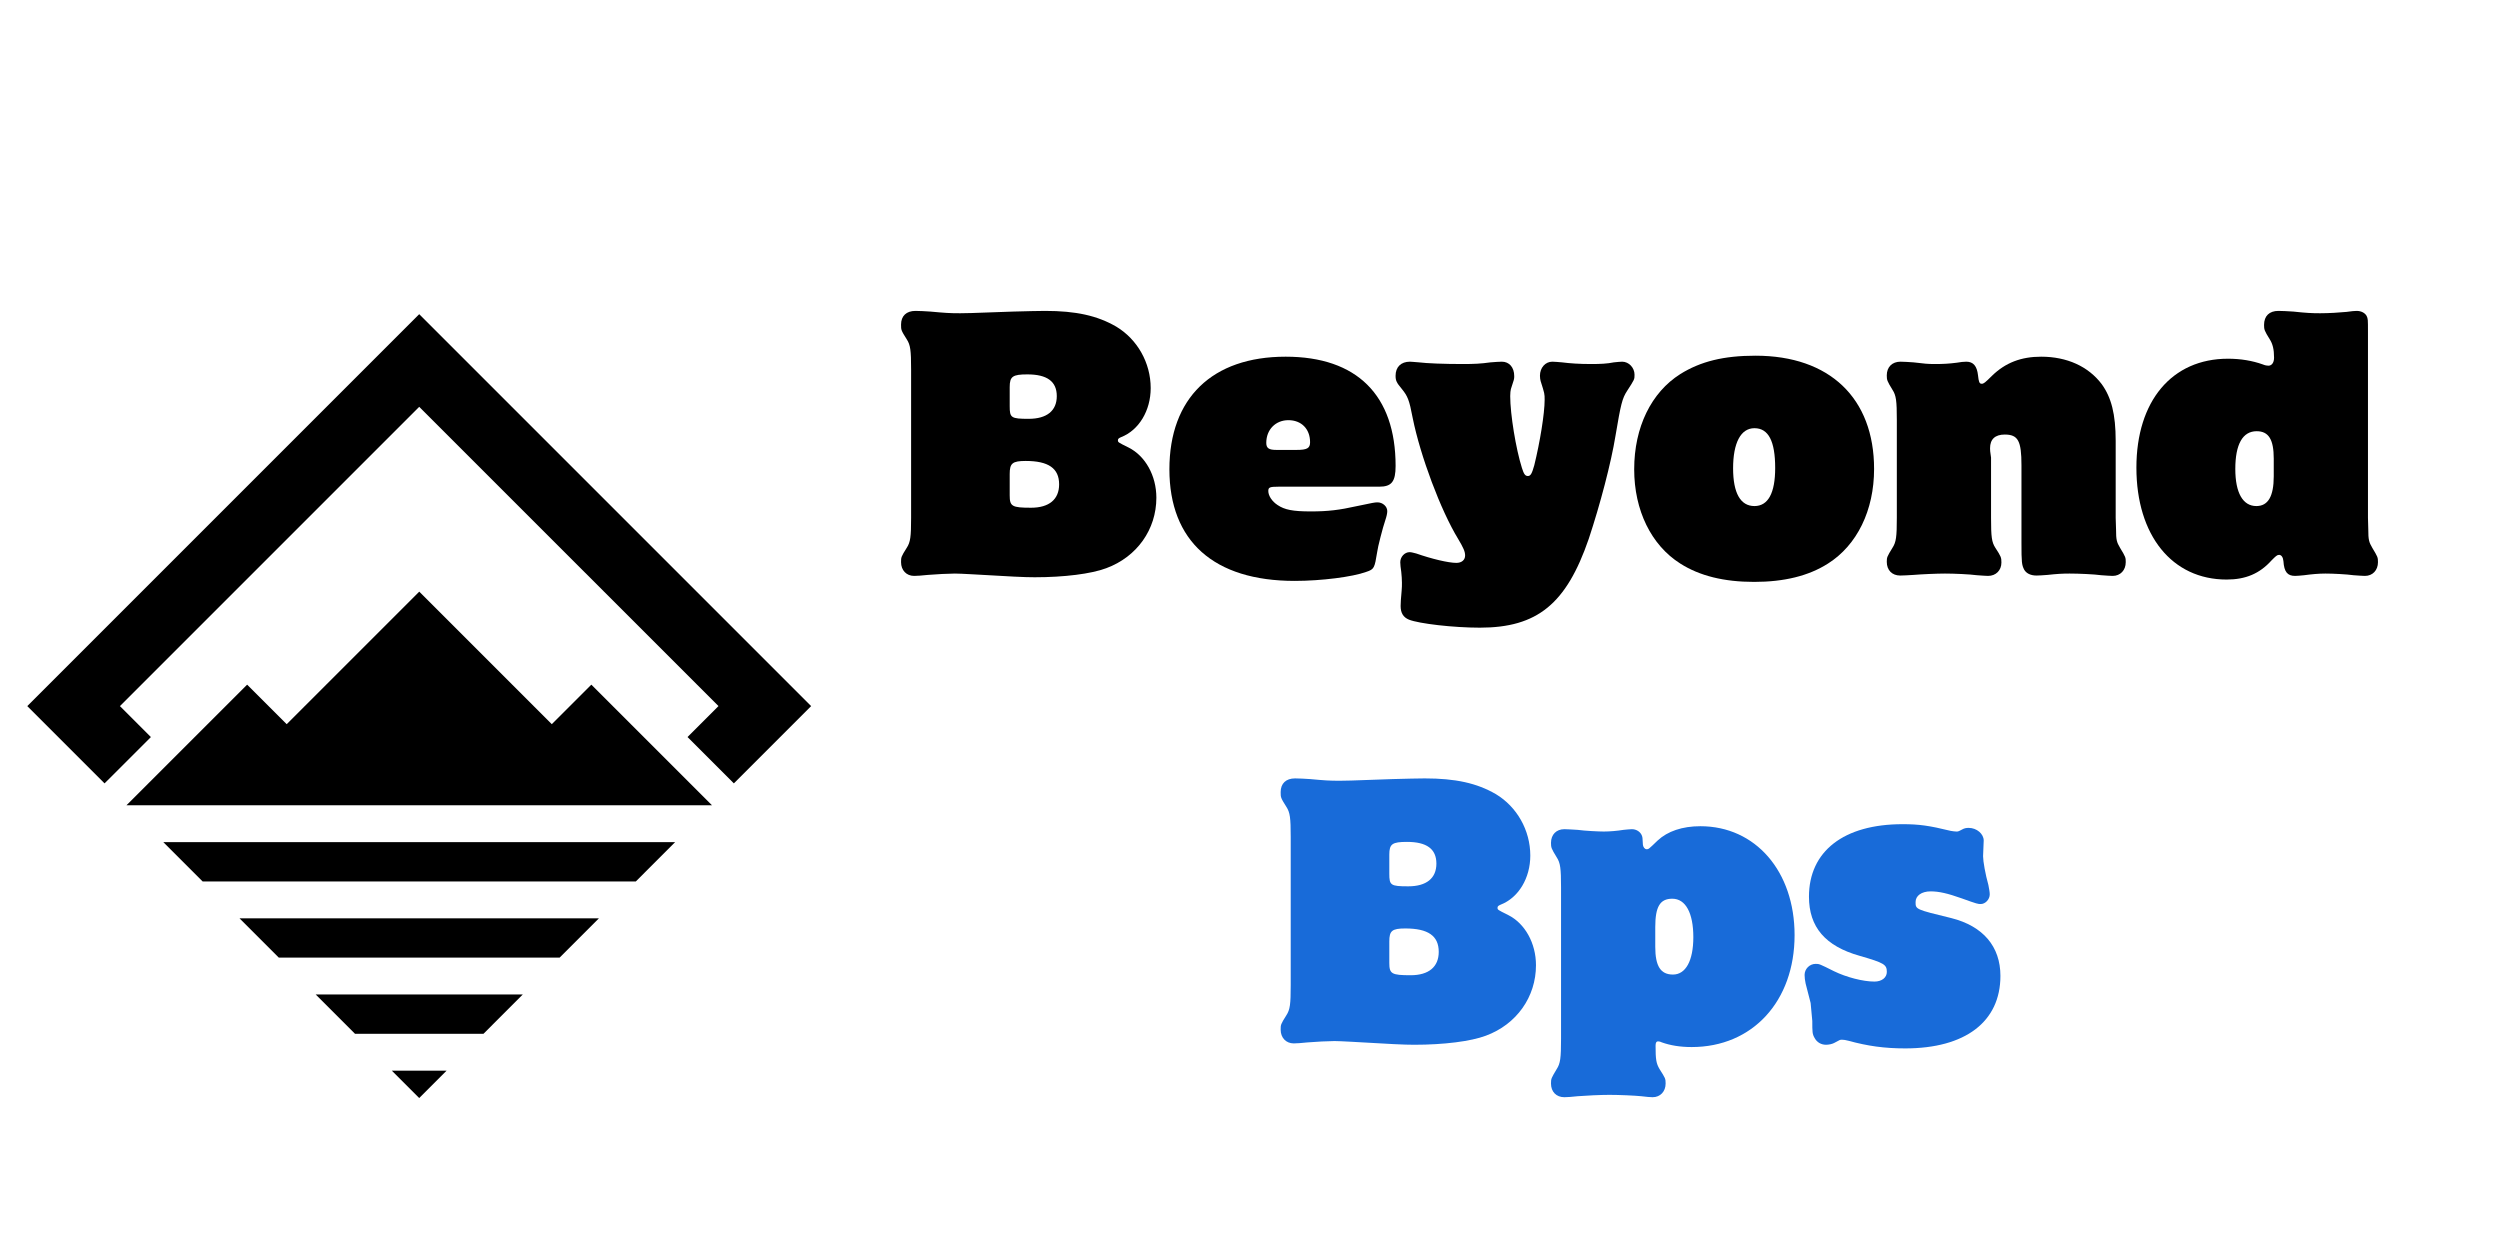
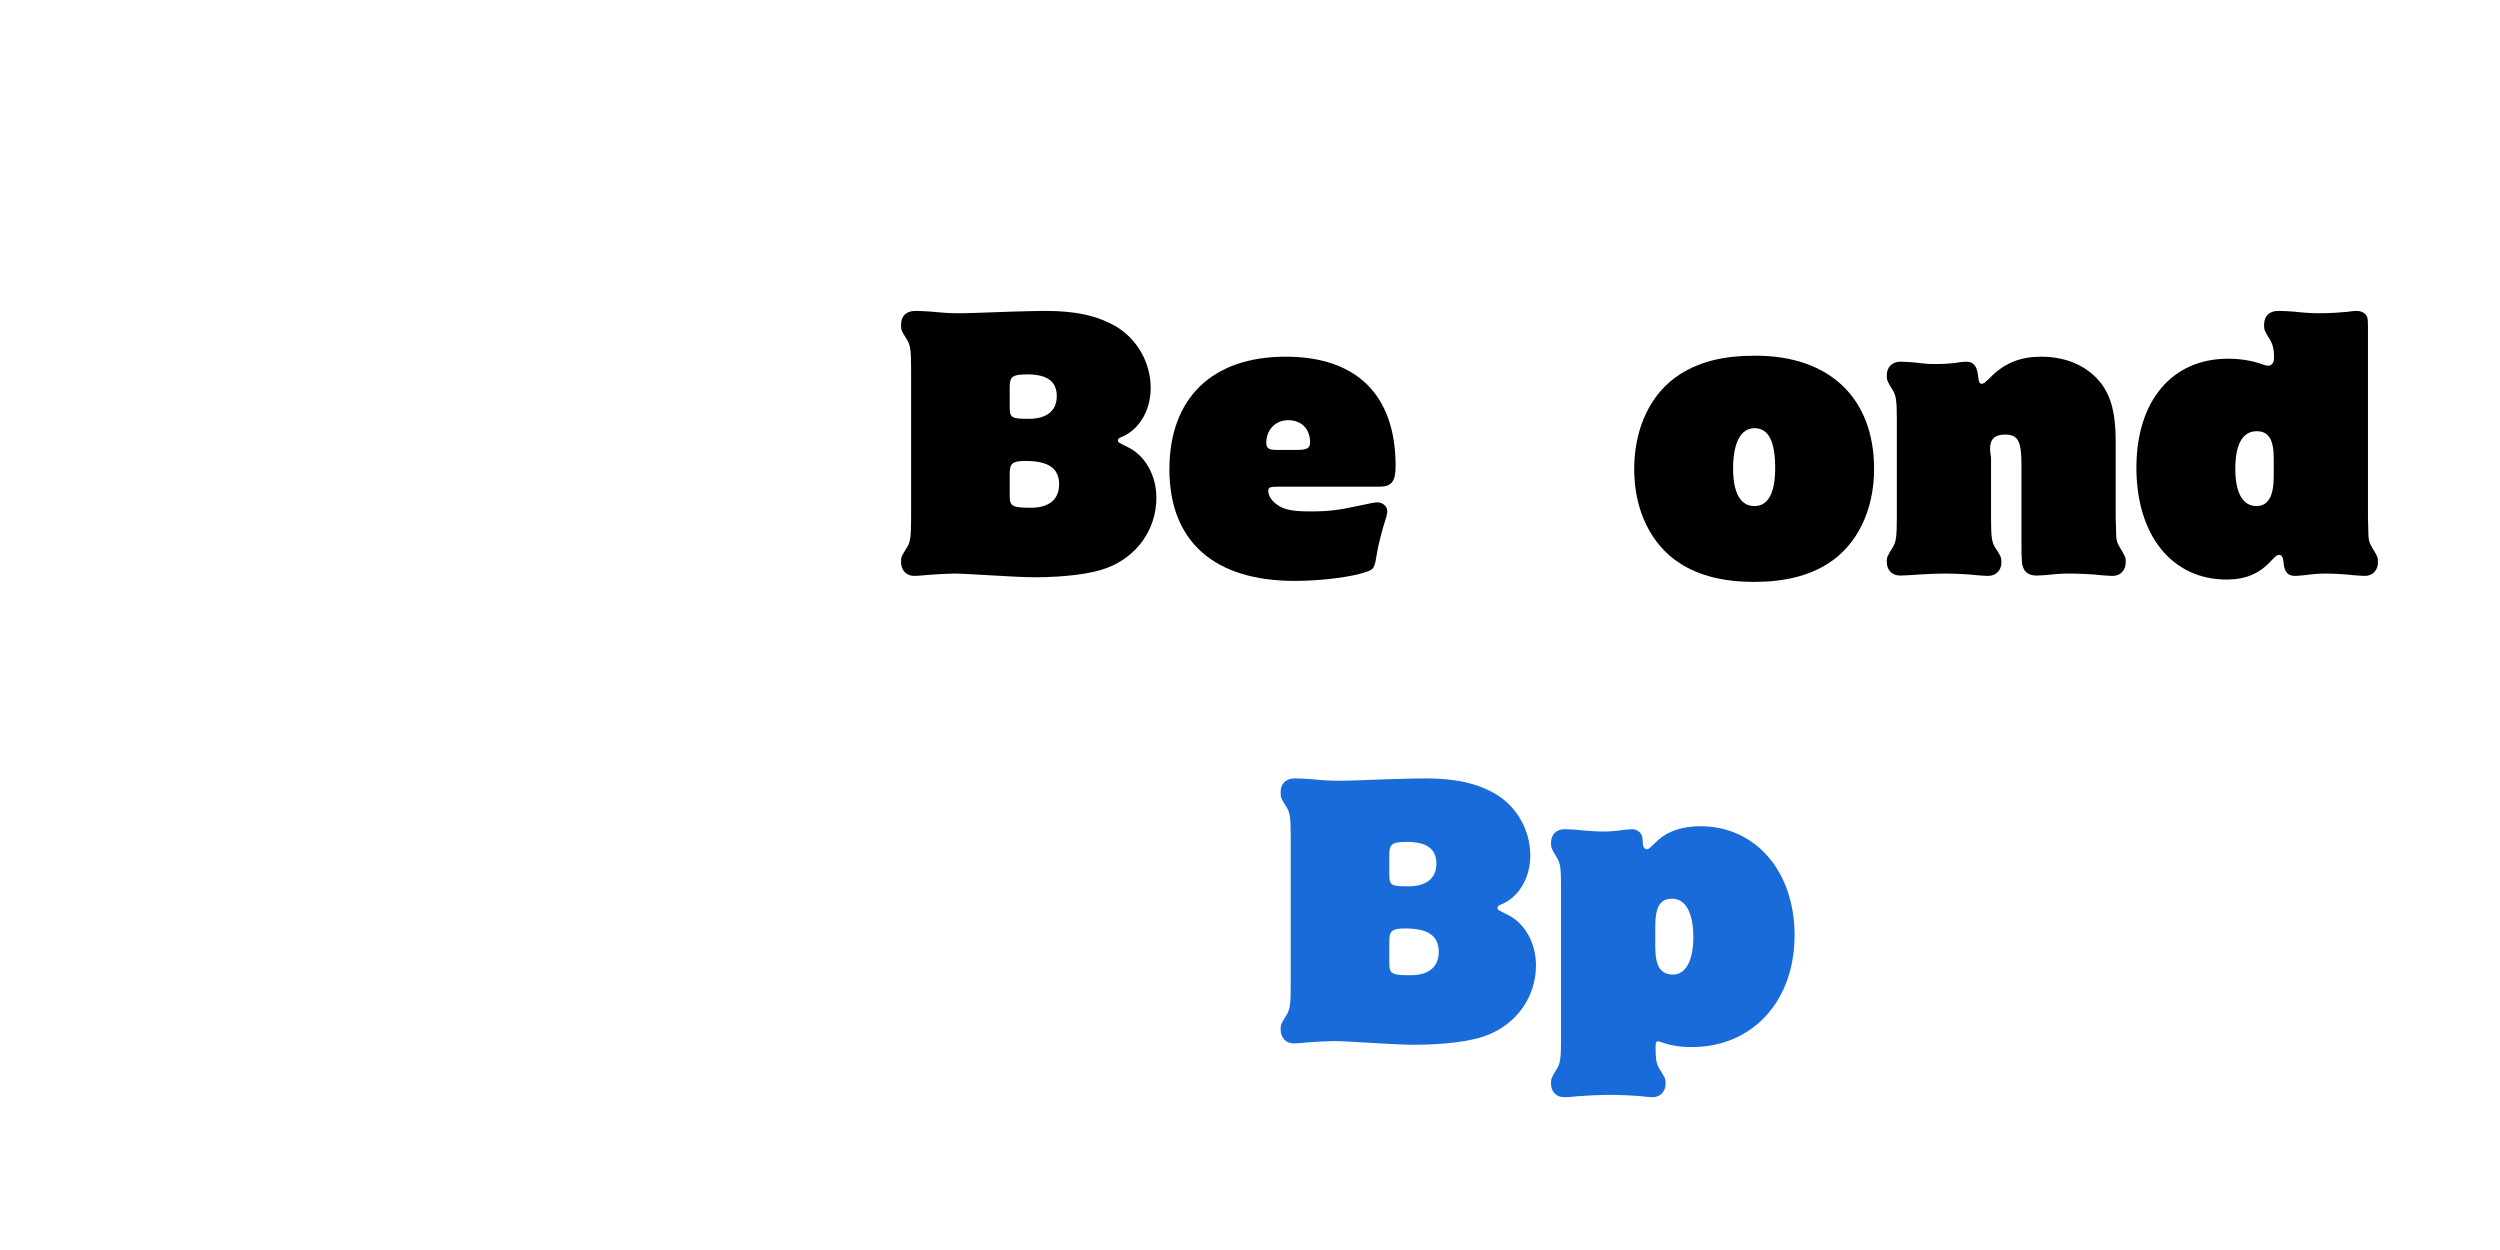
<svg xmlns="http://www.w3.org/2000/svg" width="1000" zoomAndPan="magnify" viewBox="0 0 750 375" height="500" preserveAspectRatio="xMidYMid meet" version="1.0">
  <defs>
    <g />
    <clipPath id="4c416fc59b">
-       <path d="M 8.188 94.254 L 243.688 94.254 L 243.688 329.754 L 8.188 329.754 Z M 8.188 94.254 " clip-rule="nonzero" />
-     </clipPath>
+       </clipPath>
  </defs>
  <g fill="#000000" fill-opacity="1">
    <g transform="translate(267.113, 172.068)">
      <g>
        <path d="M 6.219 -16.734 C 6.219 -11.031 6.016 -9.422 4.906 -7.719 C 3.203 -5.016 3.203 -4.906 3.203 -3.406 C 3.203 -1 4.812 0.703 7.125 0.703 C 7.922 0.703 9.531 0.594 11.234 0.406 C 13.641 0.203 17.547 0 19.344 0 C 20.453 0 22.062 0.094 24.266 0.203 C 36.188 0.906 40.203 1.109 43.312 1.109 C 52.125 1.109 60.25 0.094 64.766 -1.609 C 73.984 -5.016 79.797 -13.234 79.797 -22.75 C 79.797 -29.375 76.484 -35.281 71.484 -37.797 C 68.266 -39.391 68.266 -39.391 68.266 -40 C 68.266 -40.406 68.469 -40.594 69.172 -40.906 C 74.594 -43 78.094 -48.922 78.094 -55.641 C 78.094 -63.25 74.078 -70.281 67.766 -74.078 C 62.062 -77.391 55.641 -78.797 46.422 -78.797 C 44.406 -78.797 41 -78.703 36.797 -78.594 C 22.859 -78.094 22.859 -78.094 20.953 -78.094 C 17.75 -78.094 16.438 -78.188 12.031 -78.594 C 10.328 -78.703 8.719 -78.797 7.516 -78.797 C 4.812 -78.797 3.203 -77.297 3.203 -74.688 C 3.203 -73.078 3.203 -72.984 4.906 -70.281 C 6.016 -68.578 6.219 -66.969 6.219 -61.25 Z M 35.797 -55.938 C 35.797 -59.141 36.688 -59.75 41.109 -59.75 C 47.016 -59.75 49.922 -57.641 49.922 -53.234 C 49.922 -48.828 46.922 -46.422 41.5 -46.422 C 36.188 -46.422 35.797 -46.719 35.797 -50.219 Z M 35.797 -29.875 C 35.797 -33.078 36.594 -33.781 40.594 -33.781 C 47.422 -33.781 50.625 -31.578 50.625 -26.766 C 50.625 -22.25 47.625 -19.75 42.203 -19.75 C 36.484 -19.75 35.797 -20.156 35.797 -23.453 Z M 35.797 -29.875 " />
      </g>
    </g>
  </g>
  <g fill="#000000" fill-opacity="1">
    <g transform="translate(349.211, 172.068)">
      <g>
        <path d="M 64.562 -26.062 C 68.266 -26.062 69.469 -27.562 69.469 -32.281 C 69.469 -53.531 57.844 -65.062 36.484 -65.062 C 14.438 -65.062 1.609 -52.625 1.609 -31.281 C 1.609 -9.719 14.938 2.203 39.203 2.203 C 47.219 2.203 56.547 1 60.656 -0.5 C 63.062 -1.297 63.156 -1.609 63.953 -6.516 C 64.062 -7.719 65.656 -13.938 66.359 -15.938 C 66.766 -17.141 66.969 -18.047 66.969 -18.75 C 66.969 -20.156 65.562 -21.359 64.062 -21.359 C 63.156 -21.359 62.75 -21.25 57.938 -20.25 C 52.531 -19.047 49.219 -18.641 44.016 -18.641 C 38.594 -18.641 36.188 -19.141 34.078 -20.547 C 32.375 -21.656 31.281 -23.359 31.281 -24.766 C 31.281 -25.859 31.672 -26.062 34.391 -26.062 Z M 33.688 -37.094 C 31.484 -37.094 30.672 -37.594 30.672 -39.203 C 30.672 -43.203 33.484 -46.016 37.297 -46.016 C 41.203 -46.016 43.812 -43.406 43.812 -39.391 C 43.812 -37.594 42.906 -37.094 39.797 -37.094 Z M 33.688 -37.094 " />
      </g>
    </g>
  </g>
  <g fill="#000000" fill-opacity="1">
    <g transform="translate(420.283, 172.068)">
      <g>
-         <path d="M 2.703 -63.562 C 0 -63.562 -1.609 -61.953 -1.609 -59.344 C -1.609 -57.844 -1.297 -57.25 0.297 -55.344 C 2 -53.234 2.5 -52.125 3.516 -46.719 C 5.812 -35.281 11.938 -18.953 17.141 -10.422 C 18.75 -7.719 19.25 -6.609 19.25 -5.406 C 19.25 -4.109 18.25 -3.203 16.641 -3.203 C 14.234 -3.203 9.219 -4.406 4.609 -6.016 C 3.812 -6.219 3.109 -6.422 2.609 -6.422 C 1.109 -6.422 -0.203 -5.016 -0.203 -3.406 C -0.203 -2.812 -0.094 -1.703 0.094 -0.5 C 0.203 0.594 0.297 1.703 0.297 2.703 C 0.297 3.516 0.297 4.312 0.203 5.219 C 0 7.219 -0.094 9.016 -0.094 9.719 C -0.094 11.828 0.703 13.125 2.406 13.828 C 5.406 15.031 15.734 16.234 23.656 16.234 C 40.906 16.234 49.625 9.125 56.344 -10.422 C 59.75 -20.656 63.062 -33.281 64.359 -41.297 C 65.969 -50.828 66.359 -52.531 67.875 -54.844 C 70.078 -58.25 70.078 -58.25 70.078 -59.656 C 70.078 -61.75 68.375 -63.562 66.359 -63.562 C 65.766 -63.562 64.859 -63.453 63.859 -63.359 C 61.859 -62.953 59.844 -62.859 57.047 -62.859 C 53.531 -62.859 50.625 -63.062 48.328 -63.359 C 47.125 -63.453 46.109 -63.562 45.406 -63.562 C 43.312 -63.562 41.703 -61.75 41.703 -59.344 C 41.703 -58.75 41.797 -58.141 41.906 -57.75 C 43.109 -53.938 43.109 -53.938 43.109 -52.125 C 43.109 -48.016 41.703 -39.391 40 -32.484 C 39.297 -29.969 38.891 -29.266 38.094 -29.266 C 37.297 -29.266 36.891 -29.781 36.297 -31.672 C 34.484 -37.391 32.781 -47.812 32.781 -53.234 C 32.781 -54.234 32.875 -54.844 32.984 -55.344 C 33.984 -58.344 33.984 -58.344 33.984 -59.25 C 33.984 -61.859 32.484 -63.562 30.281 -63.562 C 29.375 -63.562 28.172 -63.453 26.859 -63.359 C 23.953 -62.953 21.953 -62.859 18.547 -62.859 C 13.031 -62.859 7.719 -63.062 5.406 -63.359 C 4.109 -63.453 3.109 -63.562 2.703 -63.562 Z M 2.703 -63.562 " />
-       </g>
+         </g>
    </g>
  </g>
  <g fill="#000000" fill-opacity="1">
    <g transform="translate(488.648, 172.068)">
      <g>
        <path d="M 38 -65.359 C 28.469 -65.359 21.547 -63.656 15.438 -59.844 C 6.719 -54.328 1.609 -43.906 1.609 -31.281 C 1.609 -18.953 6.719 -8.516 15.438 -3 C 21.25 0.703 28.578 2.5 37.594 2.5 C 46.609 2.5 53.938 0.703 59.75 -3 C 68.469 -8.516 73.578 -18.953 73.578 -31.375 C 73.578 -52.625 60.25 -65.359 38 -65.359 Z M 37.688 -43.609 C 41.906 -43.609 43.906 -39.703 43.906 -31.672 C 43.906 -24.156 41.797 -20.25 37.688 -20.25 C 33.484 -20.25 31.281 -24.156 31.281 -31.578 C 31.281 -39.203 33.578 -43.609 37.688 -43.609 Z M 37.688 -43.609 " />
      </g>
    </g>
  </g>
  <g fill="#000000" fill-opacity="1">
    <g transform="translate(563.83, 172.068)">
      <g>
        <path d="M 70.875 -39.797 C 70.875 -47.812 69.578 -52.828 66.672 -56.844 C 62.656 -62.156 56.234 -65.062 48.516 -65.062 C 42.5 -65.062 37.797 -63.25 33.781 -59.344 C 31.672 -57.25 31.281 -56.938 30.672 -56.938 C 29.969 -56.938 29.781 -57.547 29.578 -59.453 C 29.266 -62.25 28.172 -63.562 26.062 -63.562 C 25.359 -63.562 24.266 -63.453 23.156 -63.25 C 20.859 -62.953 19.047 -62.859 16.734 -62.859 C 14.531 -62.859 13.531 -62.953 10.219 -63.359 C 8.719 -63.453 7.422 -63.562 6.312 -63.562 C 3.812 -63.562 2.203 -61.953 2.203 -59.453 C 2.203 -58.047 2.312 -57.75 3.906 -55.141 C 5.016 -53.438 5.219 -51.828 5.219 -46.109 L 5.219 -16.734 C 5.219 -11.031 5.016 -9.422 3.906 -7.719 C 2.312 -5.109 2.203 -4.906 2.203 -3.516 C 2.203 -1 3.812 0.594 6.219 0.594 C 7.125 0.594 8.625 0.5 10.219 0.406 C 12.625 0.203 17.25 0 19.656 0 C 22.359 0 27.062 0.203 29.266 0.5 C 30.672 0.594 31.984 0.703 32.578 0.703 C 34.984 0.703 36.594 -1 36.594 -3.312 C 36.594 -4.812 36.484 -5.109 34.781 -7.719 C 33.688 -9.422 33.484 -10.922 33.484 -16.734 L 33.484 -34.781 C 33.188 -36.891 33.188 -36.891 33.188 -37.594 C 33.188 -40.297 34.688 -41.703 37.594 -41.703 C 41.609 -41.703 42.609 -39.797 42.609 -32.484 L 42.609 -9.219 C 42.609 -3.312 42.703 -2.609 43.406 -1.203 C 44.016 -0.094 45.312 0.594 47.125 0.594 C 47.922 0.594 49.125 0.5 50.422 0.406 C 53.234 0.094 54.938 0 57.047 0 C 59.75 0 64.453 0.203 66.562 0.5 C 67.969 0.594 69.266 0.703 69.969 0.703 C 72.281 0.703 73.891 -1 73.891 -3.406 C 73.891 -4.812 73.891 -4.906 72.188 -7.719 C 71.172 -9.422 70.984 -10.125 70.984 -13.234 L 70.875 -16.734 Z M 70.875 -39.797 " />
      </g>
    </g>
  </g>
  <g fill="#000000" fill-opacity="1">
    <g transform="translate(639.312, 172.068)">
      <g>
        <path d="M 71.078 -72.375 C 71.078 -76.391 71.078 -76.391 70.672 -77.297 C 70.172 -78.188 69.078 -78.797 67.672 -78.797 C 67.172 -78.797 65.969 -78.703 64.656 -78.5 C 62.656 -78.297 59.344 -78.094 56.734 -78.094 C 54.234 -78.094 52.438 -78.188 48.719 -78.594 C 47.016 -78.703 45.312 -78.797 44.203 -78.797 C 41.5 -78.797 39.906 -77.297 39.906 -74.594 C 39.906 -73.188 40 -72.875 41.609 -70.281 C 42.5 -68.875 42.906 -67.266 42.906 -64.766 C 42.906 -63.25 42.203 -62.359 41.203 -62.359 C 40.797 -62.359 40.203 -62.453 39.5 -62.75 C 36.391 -63.859 32.875 -64.453 29.078 -64.453 C 12.234 -64.453 1.609 -51.734 1.609 -31.781 C 1.609 -11.422 12.328 1.797 28.672 1.797 C 34.391 1.797 38.594 0 42.109 -3.906 C 43.406 -5.219 43.812 -5.609 44.406 -5.609 C 45.109 -5.609 45.609 -4.906 45.719 -3.703 C 45.922 -0.5 46.922 0.703 49.219 0.703 C 49.828 0.703 50.922 0.594 51.922 0.5 C 54.141 0.203 56.234 0 58.344 0 C 60.547 0 64.656 0.203 66.766 0.5 C 68.172 0.594 69.469 0.703 70.172 0.703 C 72.484 0.703 74.078 -1 74.078 -3.406 C 74.078 -4.906 73.984 -5.016 72.375 -7.719 C 71.375 -9.422 71.172 -10.125 71.172 -13.234 L 71.078 -16.734 Z M 42.812 -29.172 C 42.812 -23.156 41.109 -20.25 37.594 -20.25 C 33.578 -20.25 31.281 -24.156 31.281 -31.375 C 31.281 -38.797 33.484 -42.703 37.688 -42.703 C 41.297 -42.703 42.812 -40.203 42.812 -34.484 Z M 42.812 -29.172 " />
      </g>
    </g>
  </g>
  <g fill="#186bd9" fill-opacity="1">
    <g transform="translate(380.996, 312.318)">
      <g>
        <path d="M 6.219 -16.734 C 6.219 -11.031 6.016 -9.422 4.906 -7.719 C 3.203 -5.016 3.203 -4.906 3.203 -3.406 C 3.203 -1 4.812 0.703 7.125 0.703 C 7.922 0.703 9.531 0.594 11.234 0.406 C 13.641 0.203 17.547 0 19.344 0 C 20.453 0 22.062 0.094 24.266 0.203 C 36.188 0.906 40.203 1.109 43.312 1.109 C 52.125 1.109 60.25 0.094 64.766 -1.609 C 73.984 -5.016 79.797 -13.234 79.797 -22.75 C 79.797 -29.375 76.484 -35.281 71.484 -37.797 C 68.266 -39.391 68.266 -39.391 68.266 -40 C 68.266 -40.406 68.469 -40.594 69.172 -40.906 C 74.594 -43 78.094 -48.922 78.094 -55.641 C 78.094 -63.25 74.078 -70.281 67.766 -74.078 C 62.062 -77.391 55.641 -78.797 46.422 -78.797 C 44.406 -78.797 41 -78.703 36.797 -78.594 C 22.859 -78.094 22.859 -78.094 20.953 -78.094 C 17.75 -78.094 16.438 -78.188 12.031 -78.594 C 10.328 -78.703 8.719 -78.797 7.516 -78.797 C 4.812 -78.797 3.203 -77.297 3.203 -74.688 C 3.203 -73.078 3.203 -72.984 4.906 -70.281 C 6.016 -68.578 6.219 -66.969 6.219 -61.25 Z M 35.797 -55.938 C 35.797 -59.141 36.688 -59.75 41.109 -59.75 C 47.016 -59.75 49.922 -57.641 49.922 -53.234 C 49.922 -48.828 46.922 -46.422 41.5 -46.422 C 36.188 -46.422 35.797 -46.719 35.797 -50.219 Z M 35.797 -29.875 C 35.797 -33.078 36.594 -33.781 40.594 -33.781 C 47.422 -33.781 50.625 -31.578 50.625 -26.766 C 50.625 -22.25 47.625 -19.75 42.203 -19.75 C 36.484 -19.75 35.797 -20.156 35.797 -23.453 Z M 35.797 -29.875 " />
      </g>
    </g>
  </g>
  <g fill="#186bd9" fill-opacity="1">
    <g transform="translate(463.094, 312.318)">
      <g>
        <path d="M 5.219 -0.703 C 5.219 5.109 5.016 6.719 3.906 8.422 C 2.312 11.125 2.203 11.234 2.203 12.734 C 2.203 15.234 3.812 16.844 6.219 16.844 C 7.125 16.844 8.516 16.734 10.219 16.547 C 12.734 16.344 17.047 16.141 19.75 16.141 C 22.656 16.141 27.266 16.344 29.266 16.547 C 30.781 16.734 31.984 16.844 32.688 16.844 C 34.984 16.844 36.594 15.141 36.594 12.734 C 36.594 11.234 36.484 11.125 34.781 8.422 C 33.781 6.719 33.578 5.609 33.578 1.406 C 33.578 0.5 33.781 0.094 34.391 0.094 C 34.688 0.094 35.094 0.203 35.484 0.406 C 38 1.297 40.906 1.797 44.406 1.797 C 62.656 1.797 75.281 -11.938 75.281 -31.781 C 75.281 -50.922 63.562 -64.453 47.016 -64.453 C 41.609 -64.453 37.188 -62.953 34.188 -60.156 C 31.484 -57.547 31.484 -57.547 30.875 -57.547 C 30.375 -57.547 29.875 -58.141 29.781 -58.844 C 29.672 -61.156 29.672 -61.156 29.375 -61.859 C 28.875 -62.859 27.766 -63.562 26.469 -63.562 C 25.859 -63.562 24.969 -63.453 23.953 -63.359 C 22.156 -63.062 19.844 -62.859 18.047 -62.859 C 16.547 -62.859 12.328 -63.062 10.219 -63.359 C 8.516 -63.453 7.125 -63.562 6.219 -63.562 C 3.812 -63.562 2.203 -61.953 2.203 -59.453 C 2.203 -58.047 2.312 -57.75 3.906 -55.141 C 5.016 -53.438 5.219 -51.828 5.219 -46.109 Z M 33.484 -34.188 C 33.484 -40.297 34.891 -42.703 38.594 -42.703 C 42.609 -42.703 44.906 -38.391 44.906 -31.172 C 44.906 -24.062 42.609 -19.953 38.797 -19.953 C 35.094 -19.953 33.484 -22.453 33.484 -28.266 Z M 33.484 -34.188 " />
      </g>
    </g>
  </g>
  <g fill="#186bd9" fill-opacity="1">
    <g transform="translate(540.08, 312.318)">
      <g>
-         <path d="M 55.031 -60.156 C 55.031 -62.156 52.938 -63.953 50.531 -63.953 C 49.828 -63.953 49.219 -63.859 48.516 -63.453 C 47.422 -62.859 47.312 -62.859 46.812 -62.859 C 46.312 -62.859 45.812 -62.953 45.109 -63.062 C 38.594 -64.656 35.594 -65.062 30.672 -65.062 C 13.031 -65.062 2.609 -56.938 2.609 -43.312 C 2.609 -34.188 7.516 -28.469 17.844 -25.562 C 25.156 -23.453 25.969 -22.953 25.969 -20.75 C 25.969 -19.047 24.469 -17.844 22.25 -17.844 C 18.844 -17.844 13.828 -19.141 10.125 -20.953 C 5.719 -23.156 5.719 -23.156 4.609 -23.156 C 2.812 -23.156 1.297 -21.656 1.297 -19.844 C 1.297 -19.047 1.406 -18.25 1.609 -17.25 L 3.109 -11.422 L 3.609 -6.016 C 3.609 -2.703 3.609 -2.109 4.312 -0.906 C 5.016 0.406 6.312 1.109 7.719 1.109 C 8.516 1.109 9.531 0.906 10.125 0.594 C 11.938 -0.406 11.938 -0.406 12.531 -0.406 C 13.031 -0.406 13.641 -0.297 14.438 -0.094 C 20.25 1.5 25.266 2.203 31.484 2.203 C 49.531 2.203 60.047 -5.812 60.047 -19.547 C 60.047 -28.375 54.844 -34.484 45.312 -36.891 C 34.594 -39.5 34.594 -39.5 34.594 -41.703 C 34.594 -43.609 36.391 -44.906 39.094 -44.906 C 41.609 -44.906 44.203 -44.312 48.422 -42.812 C 53.125 -41.109 53.328 -41.109 54.141 -41.109 C 55.531 -41.109 56.844 -42.5 56.844 -44.016 C 56.844 -44.719 56.641 -45.719 56.438 -46.812 C 55.531 -50.031 54.844 -53.938 54.844 -55.438 Z M 55.031 -60.156 " />
-       </g>
+         </g>
    </g>
  </g>
  <g clip-path="url(#4c416fc59b)">
    <path fill="#000000" d="M 133.977 321.199 L 125.762 329.414 L 117.547 321.199 Z M 156.832 298.348 L 145.039 310.141 L 106.504 310.141 L 94.711 298.348 Z M 179.68 275.492 L 167.887 287.285 L 83.641 287.285 L 71.848 275.492 Z M 202.535 252.645 L 190.742 264.438 L 60.793 264.438 L 49 252.645 Z M 74.141 205.398 L 86.008 217.254 L 125.773 177.492 L 165.535 217.254 L 177.402 205.398 L 199.703 227.691 L 206.648 234.637 L 213.598 241.582 L 37.938 241.582 L 44.887 234.637 L 51.832 227.691 Z M 125.762 94.254 L 243.34 211.832 L 220.16 235.012 L 206.258 221.109 L 215.547 211.824 L 125.762 122.047 L 35.98 211.832 L 45.266 221.121 L 31.367 235.012 L 8.188 211.832 Z M 125.762 94.254 " fill-opacity="1" fill-rule="nonzero" />
  </g>
</svg>